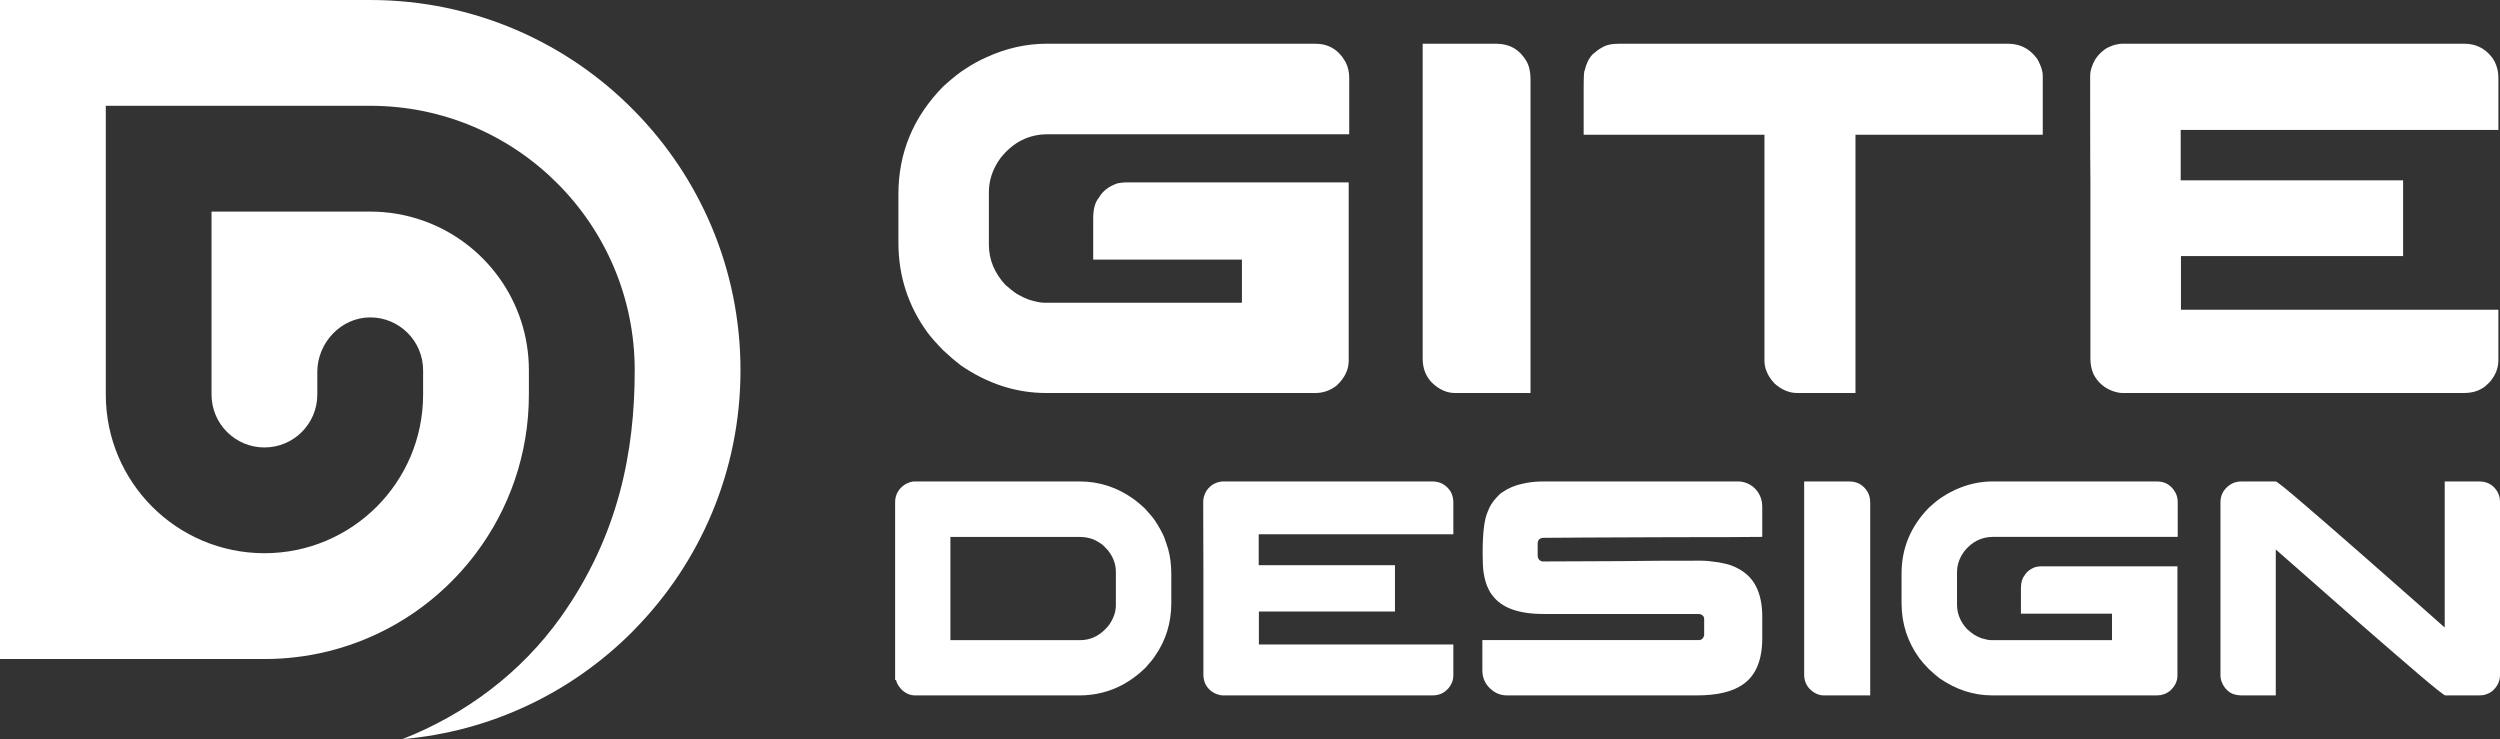
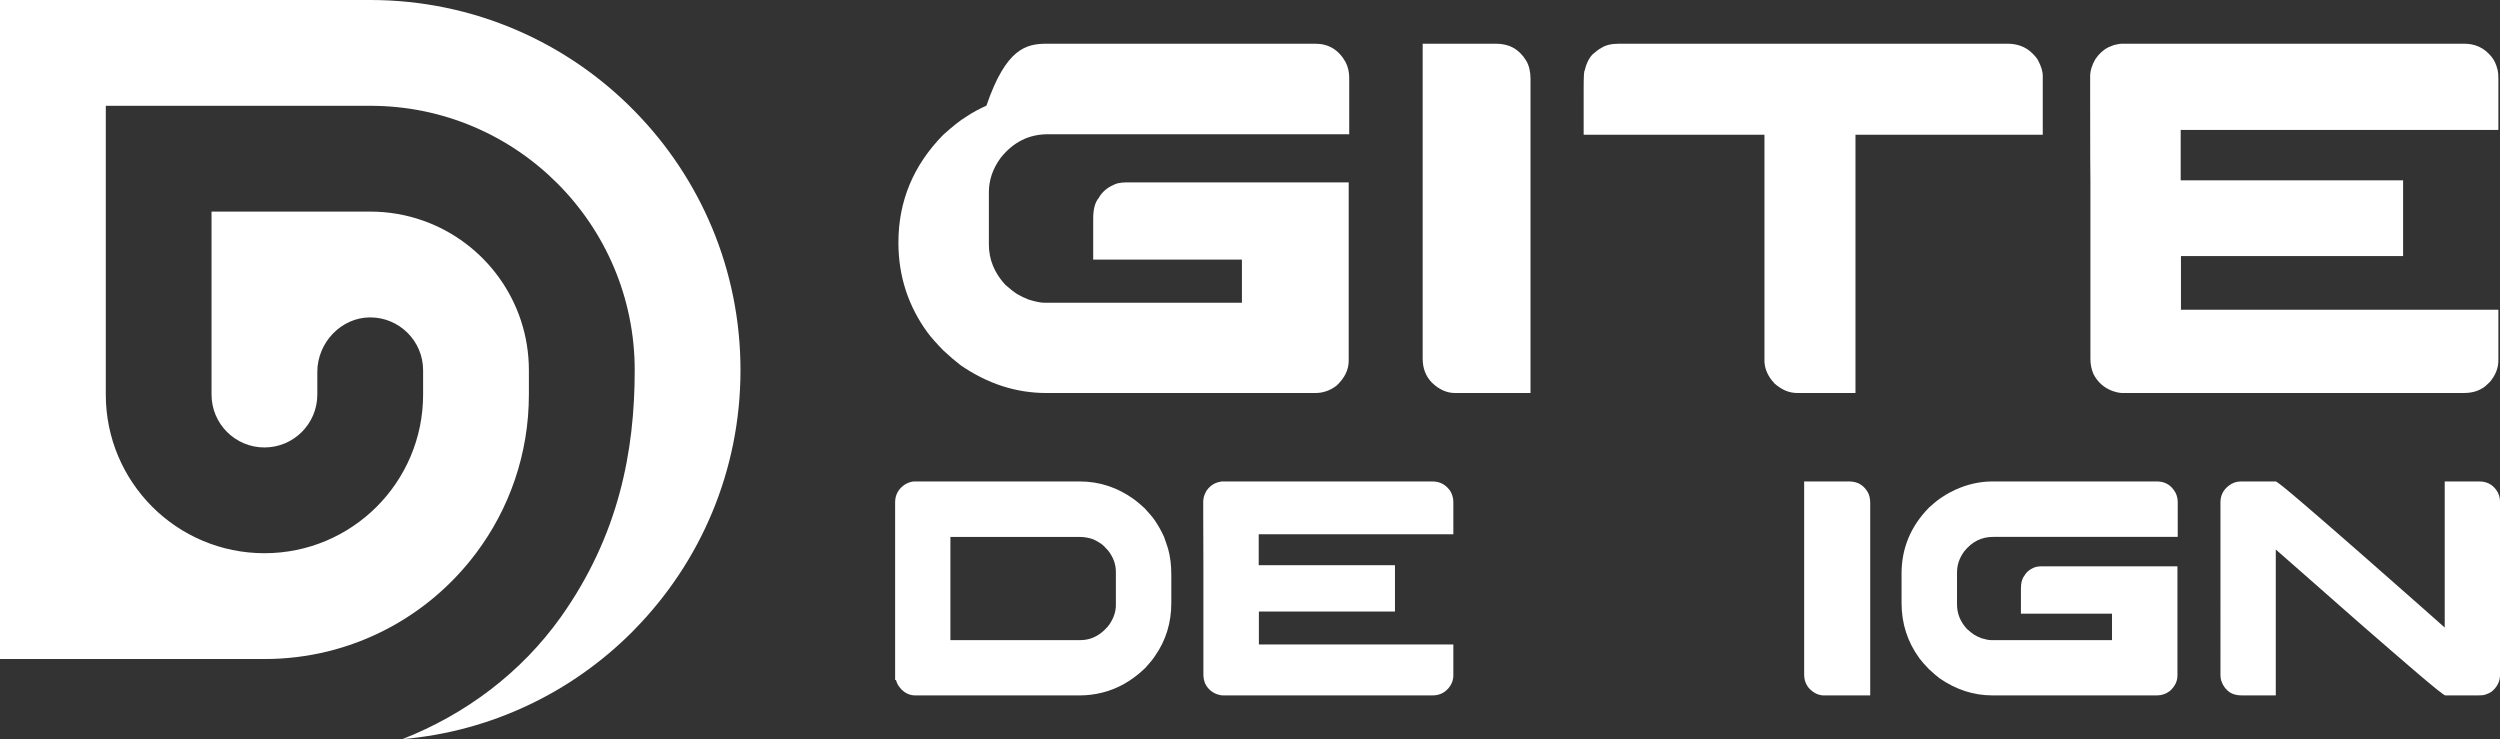
<svg xmlns="http://www.w3.org/2000/svg" version="1.1" id="Calque_1" x="0px" y="0px" width="154.334px" height="45.629px" viewBox="0 0 154.334 45.629" enable-background="new 0 0 154.334 45.629" xml:space="preserve">
  <rect x="0" y="0" width="154.334" height="45.629" fill="#333333" stroke="none" />
  <g>
    <g>
      <path fill="#FFFFFF" d="M45.713,22.856c0,6.226-2.488,11.869-6.53,15.992c-0.052,0.058-0.106,0.112-0.165,0.172    c-3.698,3.698-8.657,6.133-14.178,6.609c3.889-1.524,7.335-4.093,9.789-7.546c3.571-5.034,4.554-10.227,4.554-15.227    c0-4.508-1.827-8.588-4.783-11.543c-2.953-2.955-7.033-4.782-11.544-4.782H6.531v17.826c0,2.706,1.095,5.152,2.867,6.927    c1.774,1.771,4.221,2.868,6.926,2.868c5.412,0,9.796-4.383,9.796-9.794v-1.499c0-0.901-0.364-1.716-0.957-2.308    c-0.592-0.591-1.405-0.956-2.304-0.957c-1.799-0.003-3.27,1.562-3.27,3.361v1.403c0,1.804-1.461,3.265-3.265,3.265l0,0    c-1.803,0-3.265-1.46-3.265-3.265V13.063h9.797c1.142,0,2.241,0.196,3.263,0.558c3.805,1.342,6.531,4.972,6.531,9.238v1.496    c0,3.675-1.213,7.068-3.265,9.797c-2.977,3.969-7.718,6.532-13.06,6.532H0V0h22.855c6.397,0,12.184,2.629,16.328,6.867    C43.225,10.989,45.713,16.631,45.713,22.856z" />
    </g>
    <g>
      <g>
-         <path fill="#FFFFFF" d="M64.625,2.699h16.576c0.825,0,1.45,0.382,1.874,1.146c0.144,0.289,0.217,0.609,0.217,0.959v3.484H64.685     c-1.167,0-2.136,0.484-2.909,1.455c-0.485,0.66-0.729,1.367-0.729,2.12v3.235c0,0.919,0.337,1.744,1.008,2.477     c0.278,0.248,0.521,0.439,0.727,0.572c0.249,0.145,0.479,0.257,0.698,0.34c0.432,0.135,0.763,0.203,0.99,0.203h12.198v-2.663     h-9.181v-2.539c0-0.579,0.114-1.002,0.342-1.268c0.227-0.413,0.608-0.713,1.145-0.899c0.195-0.042,0.376-0.062,0.542-0.062H83.26     v11.005c0,0.569-0.252,1.083-0.758,1.549c-0.393,0.298-0.826,0.449-1.301,0.449H64.593c-1.867,0-3.633-0.573-5.294-1.718     c-0.299-0.228-0.654-0.531-1.067-0.914c-0.412-0.423-0.734-0.784-0.96-1.084c-1.207-1.65-1.81-3.507-1.81-5.572v-2.987     c0-2.559,0.923-4.778,2.771-6.655c0.598-0.537,1.062-0.904,1.392-1.1c0.402-0.268,0.826-0.5,1.27-0.696     C62.111,2.978,63.355,2.699,64.625,2.699z" />
+         <path fill="#FFFFFF" d="M64.625,2.699h16.576c0.825,0,1.45,0.382,1.874,1.146c0.144,0.289,0.217,0.609,0.217,0.959v3.484H64.685     c-1.167,0-2.136,0.484-2.909,1.455c-0.485,0.66-0.729,1.367-0.729,2.12v3.235c0,0.919,0.337,1.744,1.008,2.477     c0.278,0.248,0.521,0.439,0.727,0.572c0.249,0.145,0.479,0.257,0.698,0.34c0.432,0.135,0.763,0.203,0.99,0.203h12.198v-2.663     h-9.181v-2.539c0-0.579,0.114-1.002,0.342-1.268c0.227-0.413,0.608-0.713,1.145-0.899c0.195-0.042,0.376-0.062,0.542-0.062H83.26     v11.005c0,0.569-0.252,1.083-0.758,1.549c-0.393,0.298-0.826,0.449-1.301,0.449H64.593c-1.867,0-3.633-0.573-5.294-1.718     c-0.299-0.228-0.654-0.531-1.067-0.914c-0.412-0.423-0.734-0.784-0.96-1.084c-1.207-1.65-1.81-3.507-1.81-5.572c0-2.559,0.923-4.778,2.771-6.655c0.598-0.537,1.062-0.904,1.392-1.1c0.402-0.268,0.826-0.5,1.27-0.696     C62.111,2.978,63.355,2.699,64.625,2.699z" />
        <path fill="#FFFFFF" d="M87.828,2.699h4.535c0.814,0,1.436,0.351,1.858,1.054c0.174,0.298,0.263,0.669,0.263,1.113v19.396h-4.66     c-0.504,0-0.981-0.21-1.423-0.635c-0.383-0.392-0.574-0.887-0.574-1.486V2.699z" />
        <path fill="#FFFFFF" d="M99.947,2.699h23.979c0.6,0,1.094,0.181,1.485,0.542c0.217,0.206,0.358,0.377,0.42,0.512     c0.185,0.359,0.276,0.665,0.276,0.912v3.653h-11.562v15.944h-3.591c-0.508,0-0.981-0.201-1.425-0.604     c-0.011-0.011-0.021-0.025-0.031-0.047c-0.031-0.031-0.072-0.077-0.125-0.139c-0.298-0.392-0.447-0.795-0.447-1.208V8.319H97.765     v-2.85c0-0.732,0.021-1.103,0.062-1.113c0.093-0.412,0.252-0.742,0.479-0.991c0.248-0.217,0.43-0.35,0.544-0.402     C99.107,2.787,99.473,2.699,99.947,2.699z" />
        <path fill="#FFFFFF" d="M152.129,2.699c0.672,0,1.218,0.253,1.641,0.758c0.195,0.217,0.333,0.506,0.418,0.868     c0.031,0.124,0.046,0.299,0.046,0.526v3.172h-19.612v3.111h13.73v4.675h-13.698l-0.016,0.016v3.297h19.581     c0.01,0,0.015,0.006,0.015,0.016v3.111c0,0.474-0.176,0.917-0.526,1.331c-0.216,0.217-0.371,0.346-0.463,0.387     c-0.31,0.197-0.692,0.294-1.146,0.294h-21.1c-0.144,0-0.341-0.042-0.587-0.124c-0.528-0.197-0.92-0.546-1.178-1.052     c-0.123-0.292-0.185-0.599-0.185-0.929V11.275c-0.01-0.526-0.016-2.24-0.016-5.139V4.712c0-0.341,0.109-0.696,0.325-1.067     c0.225-0.33,0.493-0.574,0.805-0.729c0.227-0.102,0.396-0.16,0.512-0.17c0.061-0.02,0.153-0.035,0.277-0.046H152.129z" />
      </g>
      <g>
        <path fill="#FFFFFF" d="M56.443,29.722h10.214c1.22,0,2.338,0.369,3.356,1.108c0.158,0.114,0.374,0.295,0.645,0.542     c0.31,0.335,0.522,0.587,0.636,0.759c0.22,0.327,0.411,0.665,0.568,1.013c0.043,0.121,0.092,0.255,0.141,0.409     c0.034,0.103,0.067,0.205,0.104,0.313c0.134,0.467,0.202,1.005,0.202,1.611v1.744c0,1.223-0.333,2.307-0.998,3.262     c-0.112,0.179-0.312,0.424-0.597,0.74c-0.272,0.261-0.506,0.459-0.702,0.597c-0.208,0.154-0.431,0.296-0.664,0.428     c-0.841,0.456-1.745,0.682-2.712,0.682H56.5c-0.309,0-0.587-0.116-0.833-0.351c-0.159-0.17-0.256-0.313-0.294-0.426     c-0.02-0.037-0.038-0.095-0.057-0.172h-0.057v-10.97c0-0.468,0.205-0.838,0.617-1.11C56.095,29.78,56.285,29.722,56.443,29.722z      M58.672,33.144v6.373h8.023c0.543,0,1.027-0.197,1.45-0.588c0.191-0.184,0.3-0.308,0.333-0.368     c0.271-0.394,0.409-0.794,0.409-1.206v-2.056c0-0.47-0.163-0.909-0.484-1.319c-0.177-0.203-0.327-0.346-0.446-0.426     c-0.158-0.109-0.312-0.192-0.464-0.258c-0.267-0.1-0.563-0.151-0.894-0.151H58.672z" />
        <path fill="#FFFFFF" d="M88.43,29.722c0.409,0,0.745,0.155,1.004,0.464c0.121,0.132,0.206,0.31,0.256,0.531     c0.02,0.074,0.03,0.182,0.03,0.322v1.943H77.705v1.908h8.411v2.864h-8.392l-0.009,0.009v2.021H89.71     c0.007,0,0.01,0.002,0.01,0.009v1.906c0,0.291-0.107,0.563-0.324,0.815c-0.131,0.134-0.228,0.21-0.284,0.236     c-0.189,0.122-0.423,0.181-0.701,0.181H75.485c-0.089,0-0.209-0.025-0.359-0.075c-0.324-0.121-0.564-0.335-0.721-0.644     c-0.076-0.179-0.115-0.367-0.115-0.571v-6.666c-0.007-0.324-0.01-1.373-0.01-3.148v-0.873c0-0.208,0.068-0.426,0.199-0.655     c0.139-0.202,0.305-0.351,0.494-0.446c0.14-0.061,0.242-0.098,0.314-0.104c0.037-0.013,0.093-0.021,0.17-0.028H88.43z" />
-         <path fill="#FFFFFF" d="M95.257,29.722H107.3c0.329,0,0.639,0.111,0.929,0.333c0.373,0.318,0.561,0.734,0.561,1.241v1.848h-0.02     c-0.885,0.012-2.755,0.019-5.614,0.019c-2.249,0.015-3.995,0.021-5.234,0.021c-1.295,0.012-2.177,0.018-2.646,0.018     c-0.095,0-0.181,0.032-0.255,0.093c-0.065,0.066-0.095,0.156-0.095,0.276v0.72c0,0.171,0.072,0.288,0.218,0.35     c0.019,0.008,0.035,0.012,0.046,0.015c0.015,0.003,0.03,0.005,0.049,0.005c2.87-0.012,4.507-0.021,4.912-0.021     c0.1,0,0.284-0.002,0.55-0.006c0.746-0.014,2.161-0.021,4.248-0.021h0.075c0.271,0,0.636,0.036,1.091,0.105     c0.329,0.058,0.603,0.127,0.815,0.208c0.683,0.268,1.174,0.687,1.469,1.26c0.261,0.507,0.391,1.13,0.391,1.869v1.356     c0,1.34-0.396,2.286-1.185,2.836c-0.641,0.456-1.59,0.682-2.855,0.682H93.02c-0.443,0-0.829-0.186-1.158-0.561     c-0.232-0.277-0.35-0.602-0.35-0.975v-1.878h13.361c0.15,0,0.251-0.073,0.304-0.216c0.011-0.022,0.02-0.039,0.021-0.059     c0.005-0.019,0.006-0.032,0.006-0.038v-0.995c0-0.133-0.073-0.228-0.218-0.285c-0.038-0.011-0.076-0.019-0.113-0.019h-9.598     c-1.517,0-2.561-0.376-3.129-1.128c-0.114-0.139-0.196-0.268-0.247-0.389c-0.063-0.121-0.123-0.268-0.18-0.446     c-0.05-0.164-0.096-0.365-0.133-0.605c-0.039-0.262-0.057-0.642-0.057-1.147v-0.075c0-1.222,0.104-2.064,0.313-2.525     c0.107-0.31,0.288-0.599,0.541-0.872c0.138-0.158,0.263-0.269,0.369-0.332c0.366-0.254,0.781-0.427,1.243-0.522     C94.388,29.769,94.808,29.722,95.257,29.722z" />
        <path fill="#FFFFFF" d="M111.377,29.722h2.778c0.499,0,0.878,0.214,1.139,0.645c0.107,0.183,0.161,0.41,0.161,0.684v11.88h-2.854     c-0.31,0-0.602-0.129-0.872-0.39c-0.235-0.24-0.352-0.543-0.352-0.909V29.722z" />
        <path fill="#FFFFFF" d="M123.003,29.722h10.157c0.505,0,0.888,0.231,1.146,0.702c0.09,0.177,0.133,0.373,0.133,0.587v2.133     h-11.397c-0.715,0-1.309,0.297-1.782,0.892c-0.298,0.405-0.446,0.838-0.446,1.3v1.981c0,0.563,0.204,1.068,0.617,1.516     c0.172,0.152,0.319,0.27,0.444,0.353c0.151,0.087,0.295,0.157,0.427,0.208c0.267,0.082,0.469,0.122,0.608,0.122h7.472v-1.631     h-5.623v-1.554c0-0.354,0.07-0.614,0.208-0.78c0.138-0.252,0.371-0.435,0.702-0.549c0.119-0.025,0.229-0.04,0.331-0.04h8.421     v6.745c0,0.348-0.153,0.662-0.463,0.947c-0.242,0.185-0.508,0.275-0.797,0.275h-10.176c-1.144,0-2.225-0.351-3.244-1.052     c-0.183-0.139-0.399-0.325-0.654-0.561c-0.253-0.257-0.446-0.479-0.586-0.664c-0.74-1.011-1.111-2.149-1.111-3.413V35.41     c0-1.567,0.566-2.927,1.697-4.077c0.365-0.33,0.651-0.555,0.854-0.673c0.246-0.165,0.507-0.307,0.777-0.429     C121.464,29.891,122.226,29.722,123.003,29.722z" />
        <path fill="#FFFFFF" d="M138.358,29.722h2.133c0.069,0,0.638,0.458,1.707,1.375c1.067,0.916,2.27,1.96,3.607,3.133     c1.337,1.174,2.522,2.218,3.562,3.134l1.554,1.377v-9.019h2.133c0.449,0,0.802,0.175,1.054,0.532     c0.153,0.213,0.228,0.457,0.228,0.73v10.667c0,0.424-0.181,0.777-0.539,1.061c-0.095,0.065-0.214,0.117-0.354,0.163     c-0.087,0.039-0.248,0.056-0.48,0.056h-2.002c-0.076,0-0.652-0.458-1.727-1.374c-1.075-0.918-2.28-1.964-3.623-3.134     c-1.339-1.174-2.529-2.218-3.563-3.135l-1.556-1.365v9.008h-2.078c-0.31,0-0.563-0.063-0.759-0.188     c-0.232-0.161-0.399-0.375-0.502-0.647c-0.049-0.132-0.076-0.275-0.076-0.425V31.011c0-0.431,0.175-0.773,0.522-1.034     C137.813,29.806,138.064,29.722,138.358,29.722z" />
      </g>
    </g>
  </g>
</svg>